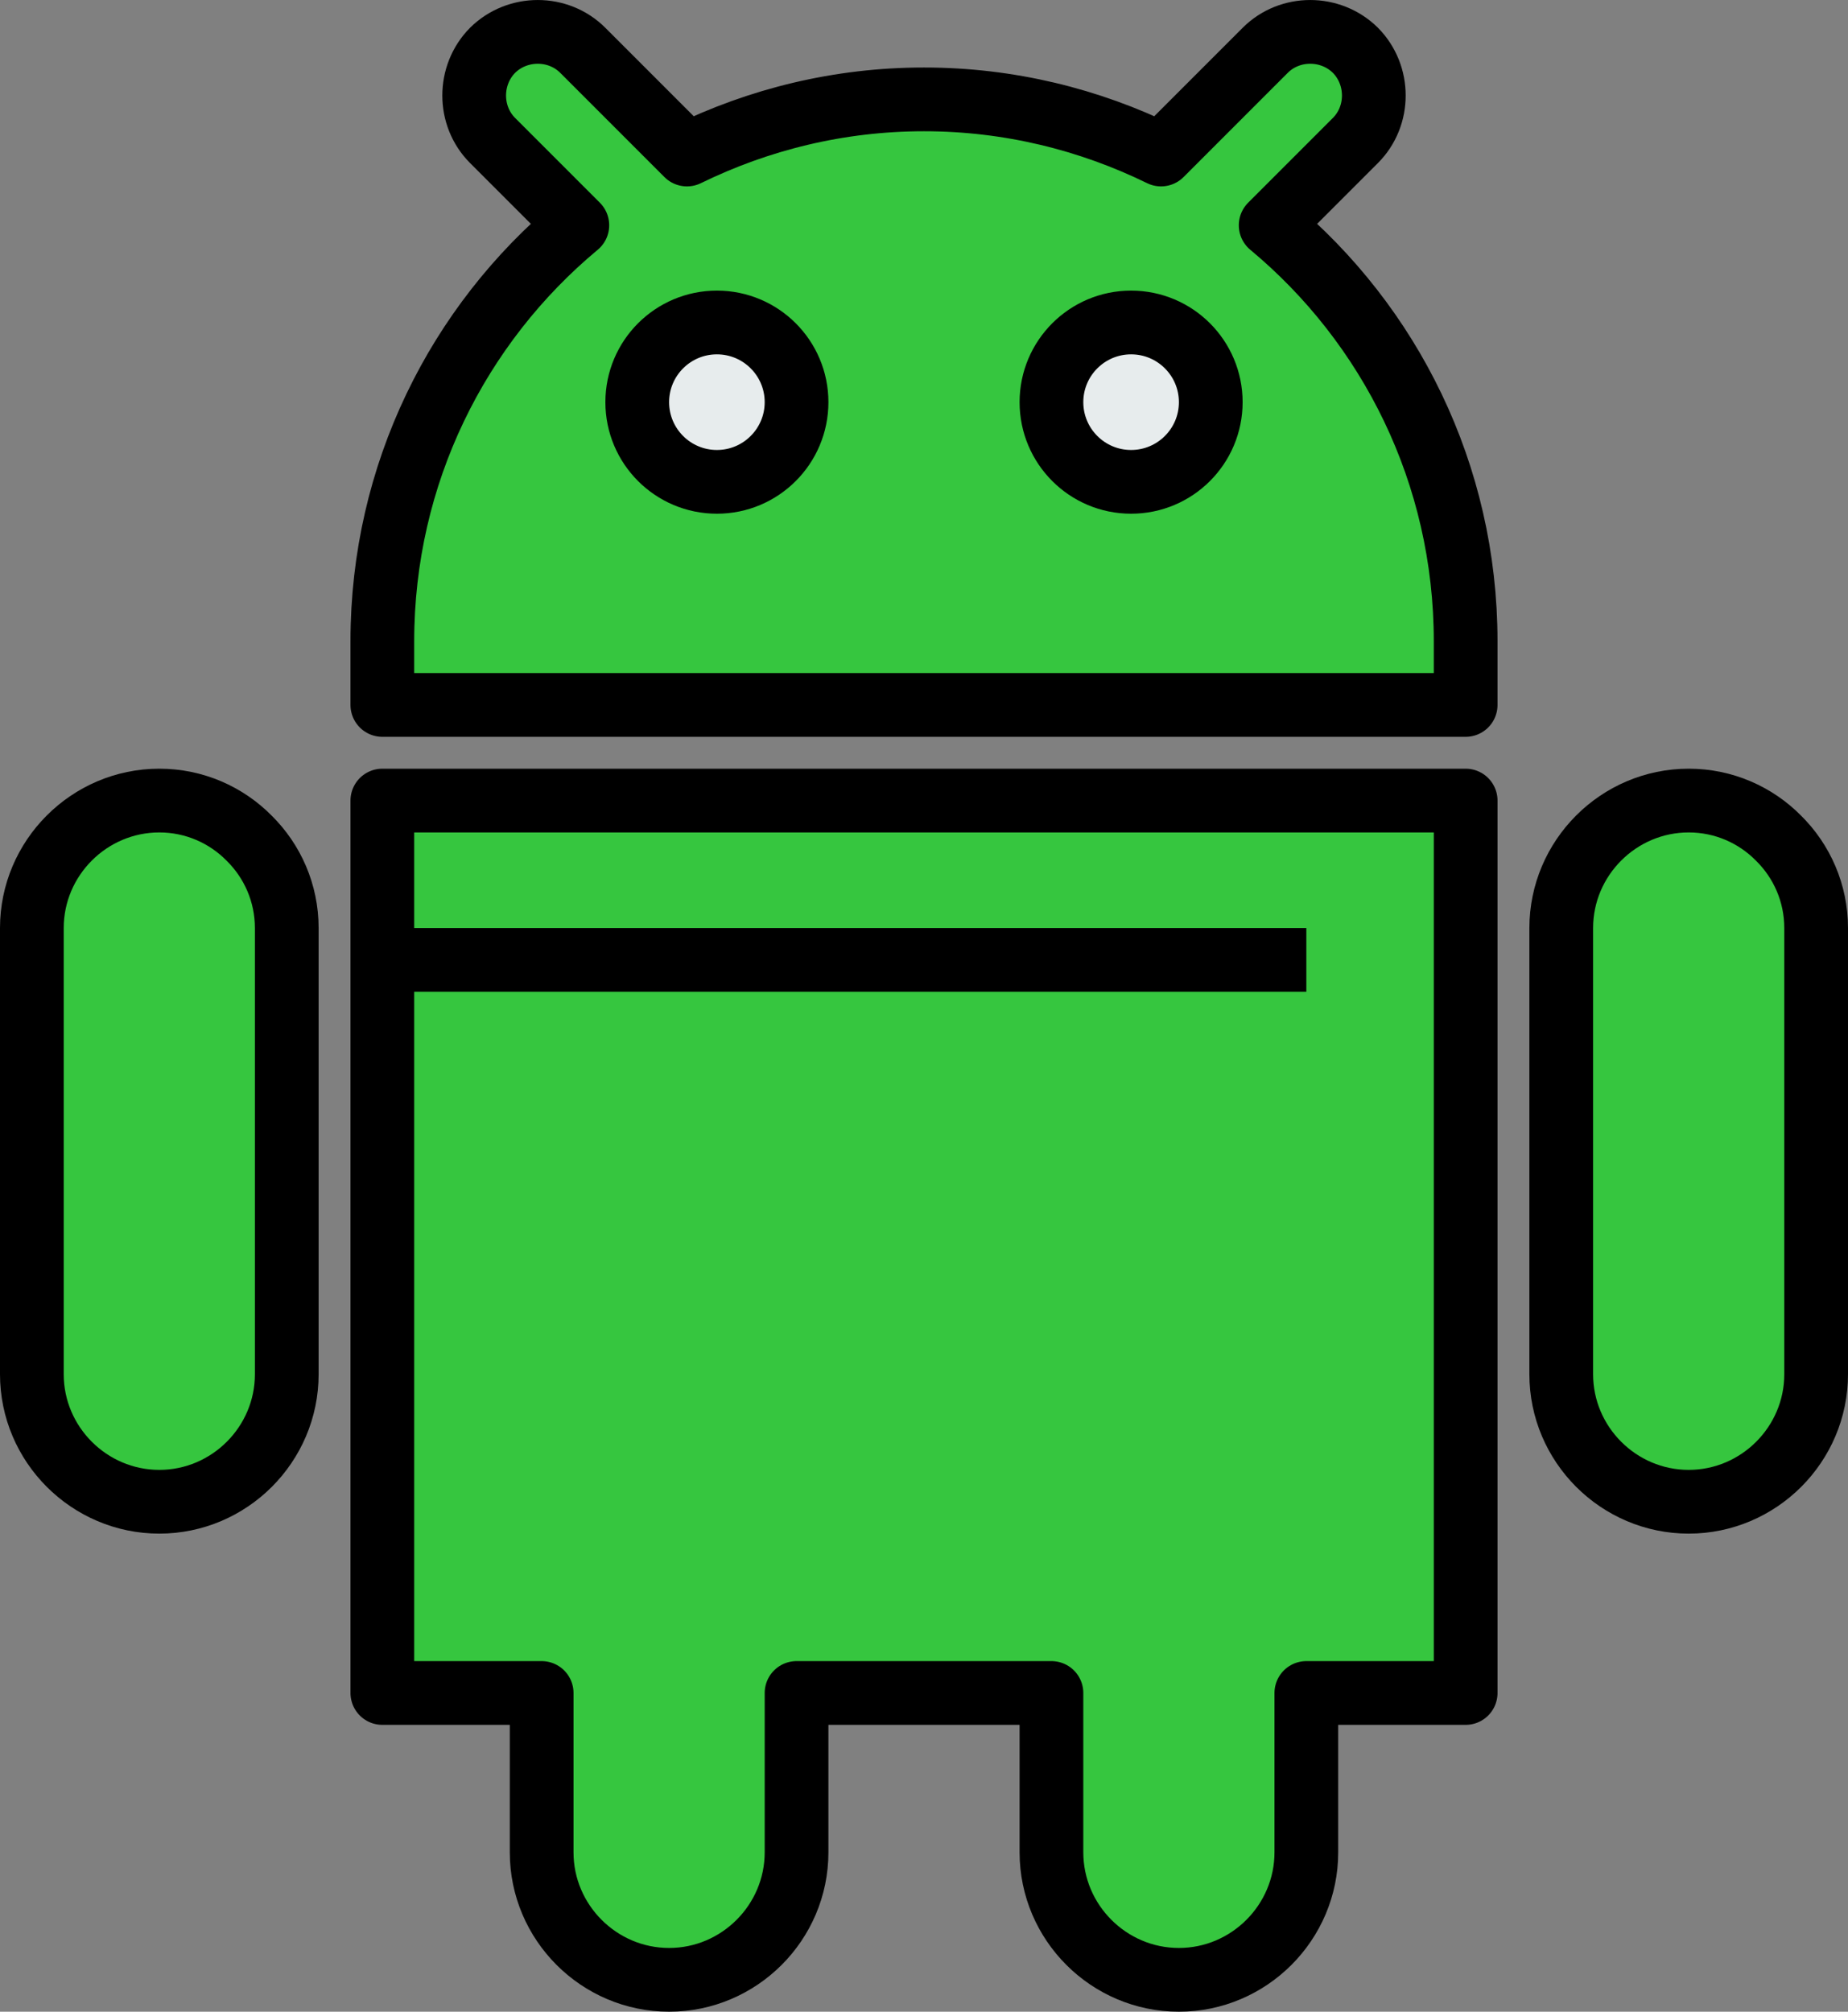
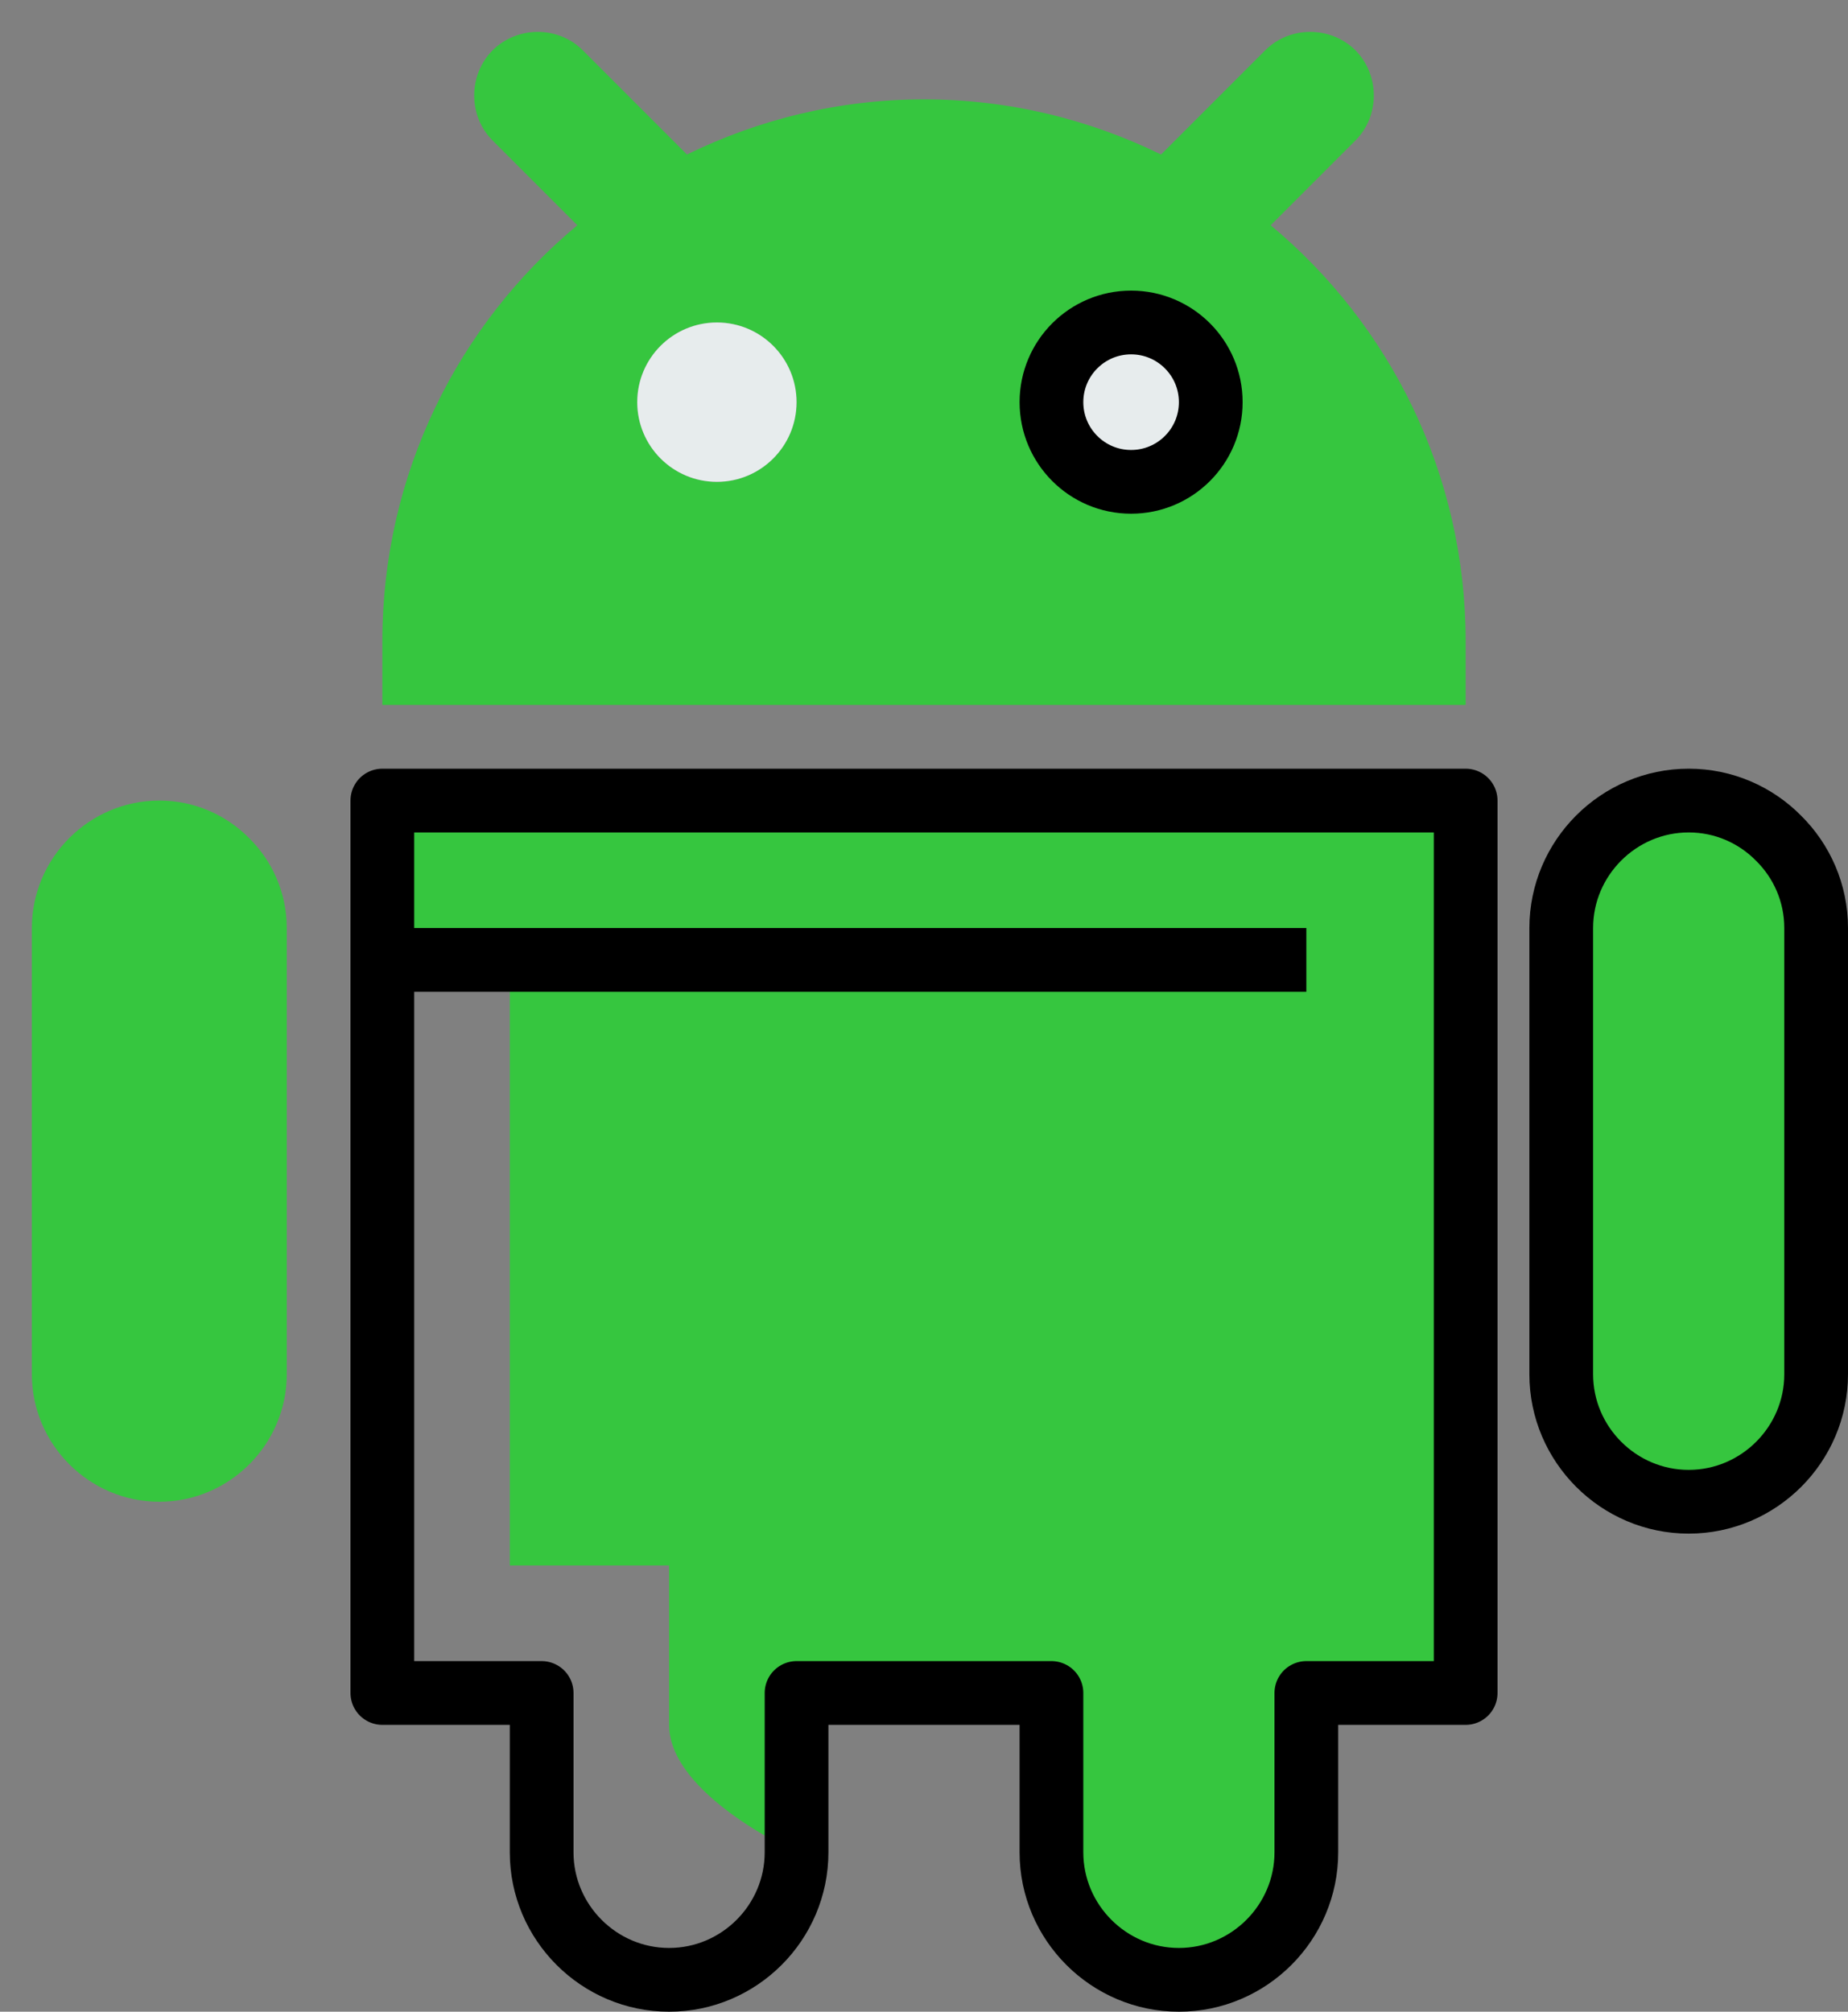
<svg xmlns="http://www.w3.org/2000/svg" id="Android" style="enable-background:new 0 0 58 63.118;" version="1.1" viewBox="0 0 58 63.118" xml:space="preserve">
  <rect x="0" y="0" width="58" height="63.118" fill="#808080" stroke="none" />
  <g>
    <g id="XMLID_8_">
      <g>
        <path d="M57,29.118v14c0,2.2-1.8,4-4,4s-4-1.8-4-4v-14c0-2.2,1.8-4,4-4c1.1,0,2.1,0.45,2.82,1.18     C56.55,27.017,57,28.017,57,29.118z" style="fill:#36C63F;" />
        <path d="M9,29.118v14c0,2.2-1.8,4-4,4s-4-1.8-4-4v-14c0-2.2,1.8-4,4-4c1.1,0,2.1,0.45,2.82,1.18     C8.55,27.017,9,28.017,9,29.118z" style="fill:#36C63F;" />
-         <path d="M12,30.118v-5h34v28h-5v5c0,2.2-1.8,4-4,4s-4-1.8-4-4v-5h-8v5c0,2.2-1.8,4-4,4s-4-1.8-4-4v-5h-5     V30.118z" style="fill:#36C63F;" />
+         <path d="M12,30.118v-5h34v28h-5v5c0,2.2-1.8,4-4,4s-4-1.8-4-4v-5h-8v5s-4-1.8-4-4v-5h-5     V30.118z" style="fill:#36C63F;" />
        <path d="M46,20.118v2H12v-2c0-5.25,2.38-9.94,6.12-13.05l-2.66-2.66c-0.77-0.77-0.77-2.05,0-2.83     c0.78-0.77,2.06-0.77,2.83,0l3.27,3.27c2.25-1.1,4.77-1.73,7.44-1.73s5.19,0.63,7.44,1.73l3.27-3.27c0.77-0.77,2.05-0.77,2.83,0     c0.77,0.78,0.77,2.06,0,2.83l-2.66,2.66C43.62,10.178,46,14.868,46,20.118z M38,12.618c0-1.38-1.12-2.5-2.5-2.5     s-2.5,1.12-2.5,2.5s1.12,2.5,2.5,2.5S38,13.998,38,12.618z M25,12.618c0-1.38-1.12-2.5-2.5-2.5s-2.5,1.12-2.5,2.5     s1.12,2.5,2.5,2.5S25,13.998,25,12.618z" style="fill:#36C63F;" />
        <circle cx="35.5" cy="12.618" r="2.5" style="fill:#E7ECED;" />
        <circle cx="22.5" cy="12.618" r="2.5" style="fill:#E7ECED;" />
      </g>
      <g>
        <path d="M46,25.118H12v5v23h5v5     c0,2.2,1.8,4,4,4s4-1.8,4-4v-5h8v5c0,2.2,1.8,4,4,4s4-1.8,4-4v-5h5V25.118z" style="fill:none;stroke:#000000;stroke-width:2;stroke-linejoin:round;stroke-miterlimit:10;" />
        <path d="M53,47.118     c-2.2,0-4-1.8-4-4v-14c0-2.2,1.8-4,4-4c1.1,0,2.1,0.45,2.82,1.18c0.73,0.72,1.18,1.72,1.18,2.82v14     C57,45.318,55.2,47.118,53,47.118z" style="fill:none;stroke:#000000;stroke-width:2;stroke-linejoin:round;stroke-miterlimit:10;" />
-         <path d="M5,47.118     c-2.2,0-4-1.8-4-4v-14c0-2.2,1.8-4,4-4c1.1,0,2.1,0.45,2.82,1.18c0.73,0.72,1.18,1.72,1.18,2.82v14C9,45.318,7.2,47.118,5,47.118     z" style="fill:none;stroke:#000000;stroke-width:2;stroke-linejoin:round;stroke-miterlimit:10;" />
-         <circle cx="22.5" cy="12.618" r="2.5" style="fill:none;stroke:#000000;stroke-width:2;stroke-linejoin:round;stroke-miterlimit:10;" />
        <circle cx="35.5" cy="12.618" r="2.5" style="fill:none;stroke:#000000;stroke-width:2;stroke-linejoin:round;stroke-miterlimit:10;" />
-         <path d="M39.88,7.068l2.66-2.66     c0.77-0.77,0.77-2.05,0-2.83c-0.78-0.77-2.06-0.77-2.83,0l-3.27,3.27c-2.25-1.1-4.77-1.73-7.44-1.73s-5.19,0.63-7.44,1.73     l-3.27-3.27c-0.77-0.77-2.05-0.77-2.83,0c-0.77,0.78-0.77,2.06,0,2.83l2.66,2.66c-3.74,3.11-6.12,7.8-6.12,13.05v2h34v-2     C46,14.868,43.62,10.178,39.88,7.068z" style="fill:none;stroke:#000000;stroke-width:2;stroke-linejoin:round;stroke-miterlimit:10;" />
        <line style="fill:none;stroke:#000000;stroke-width:2;stroke-linejoin:round;stroke-miterlimit:10;" x1="12" x2="41" y1="30.118" y2="30.118" />
      </g>
    </g>
  </g>
</svg>